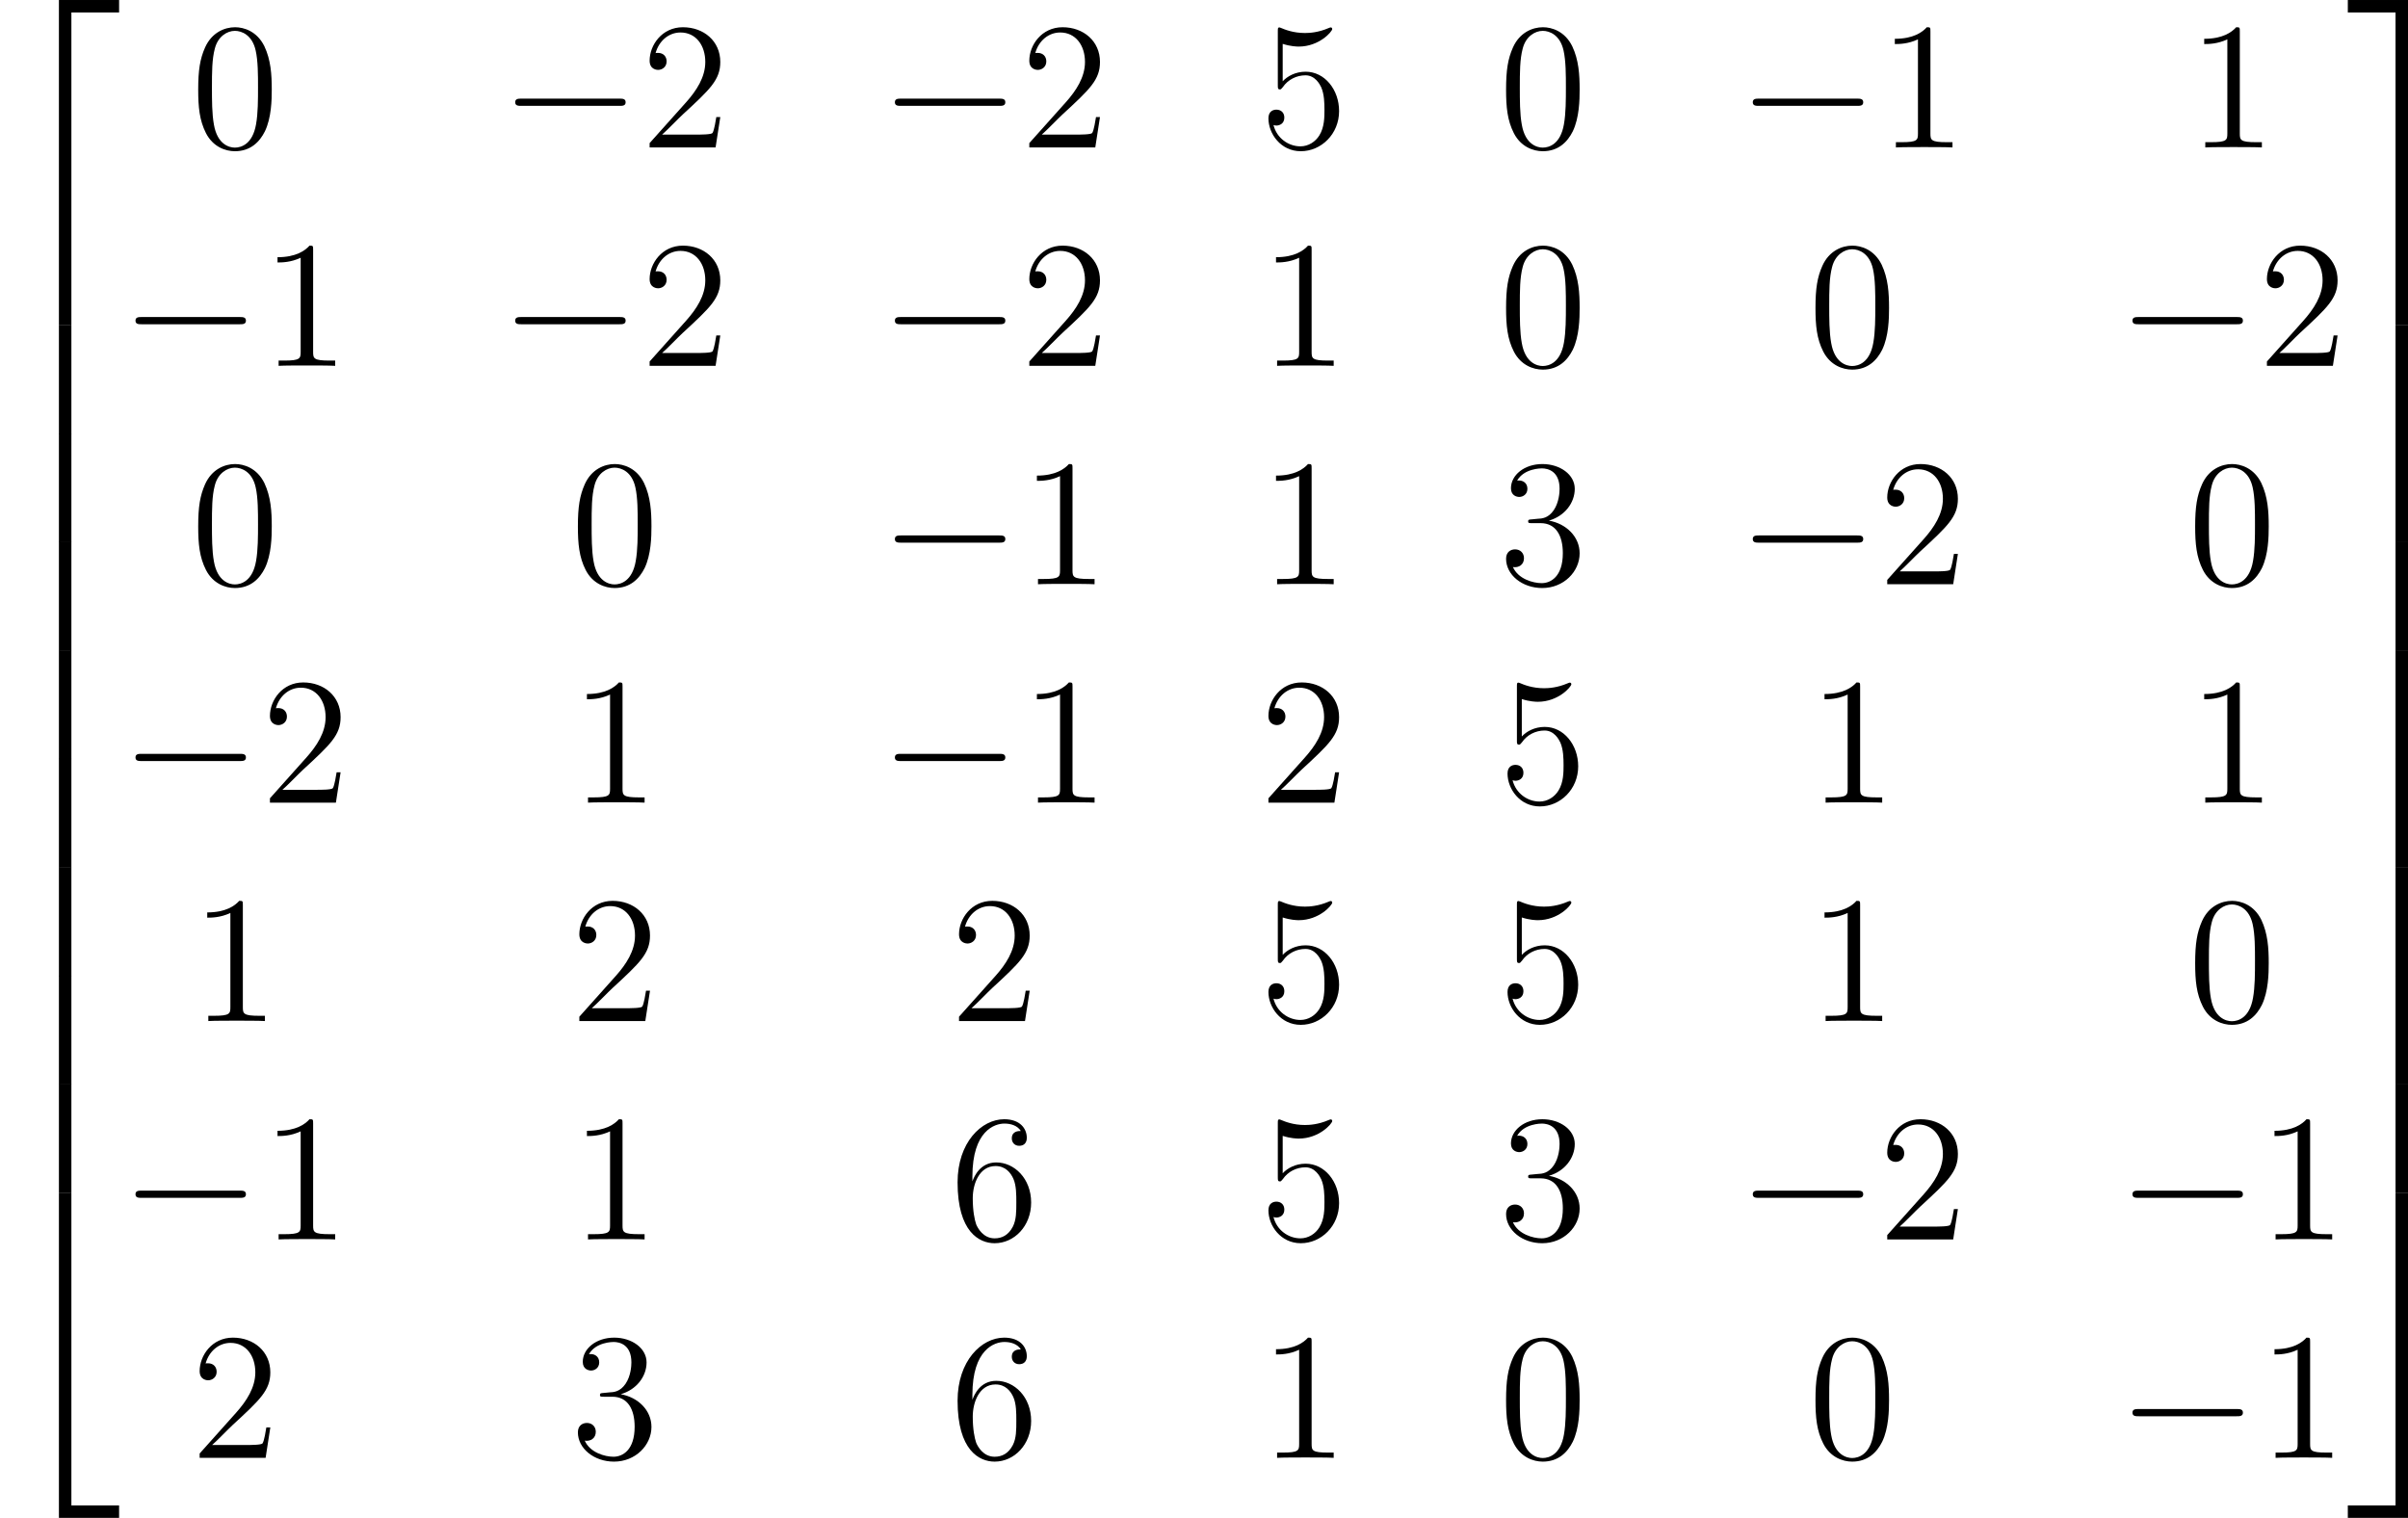
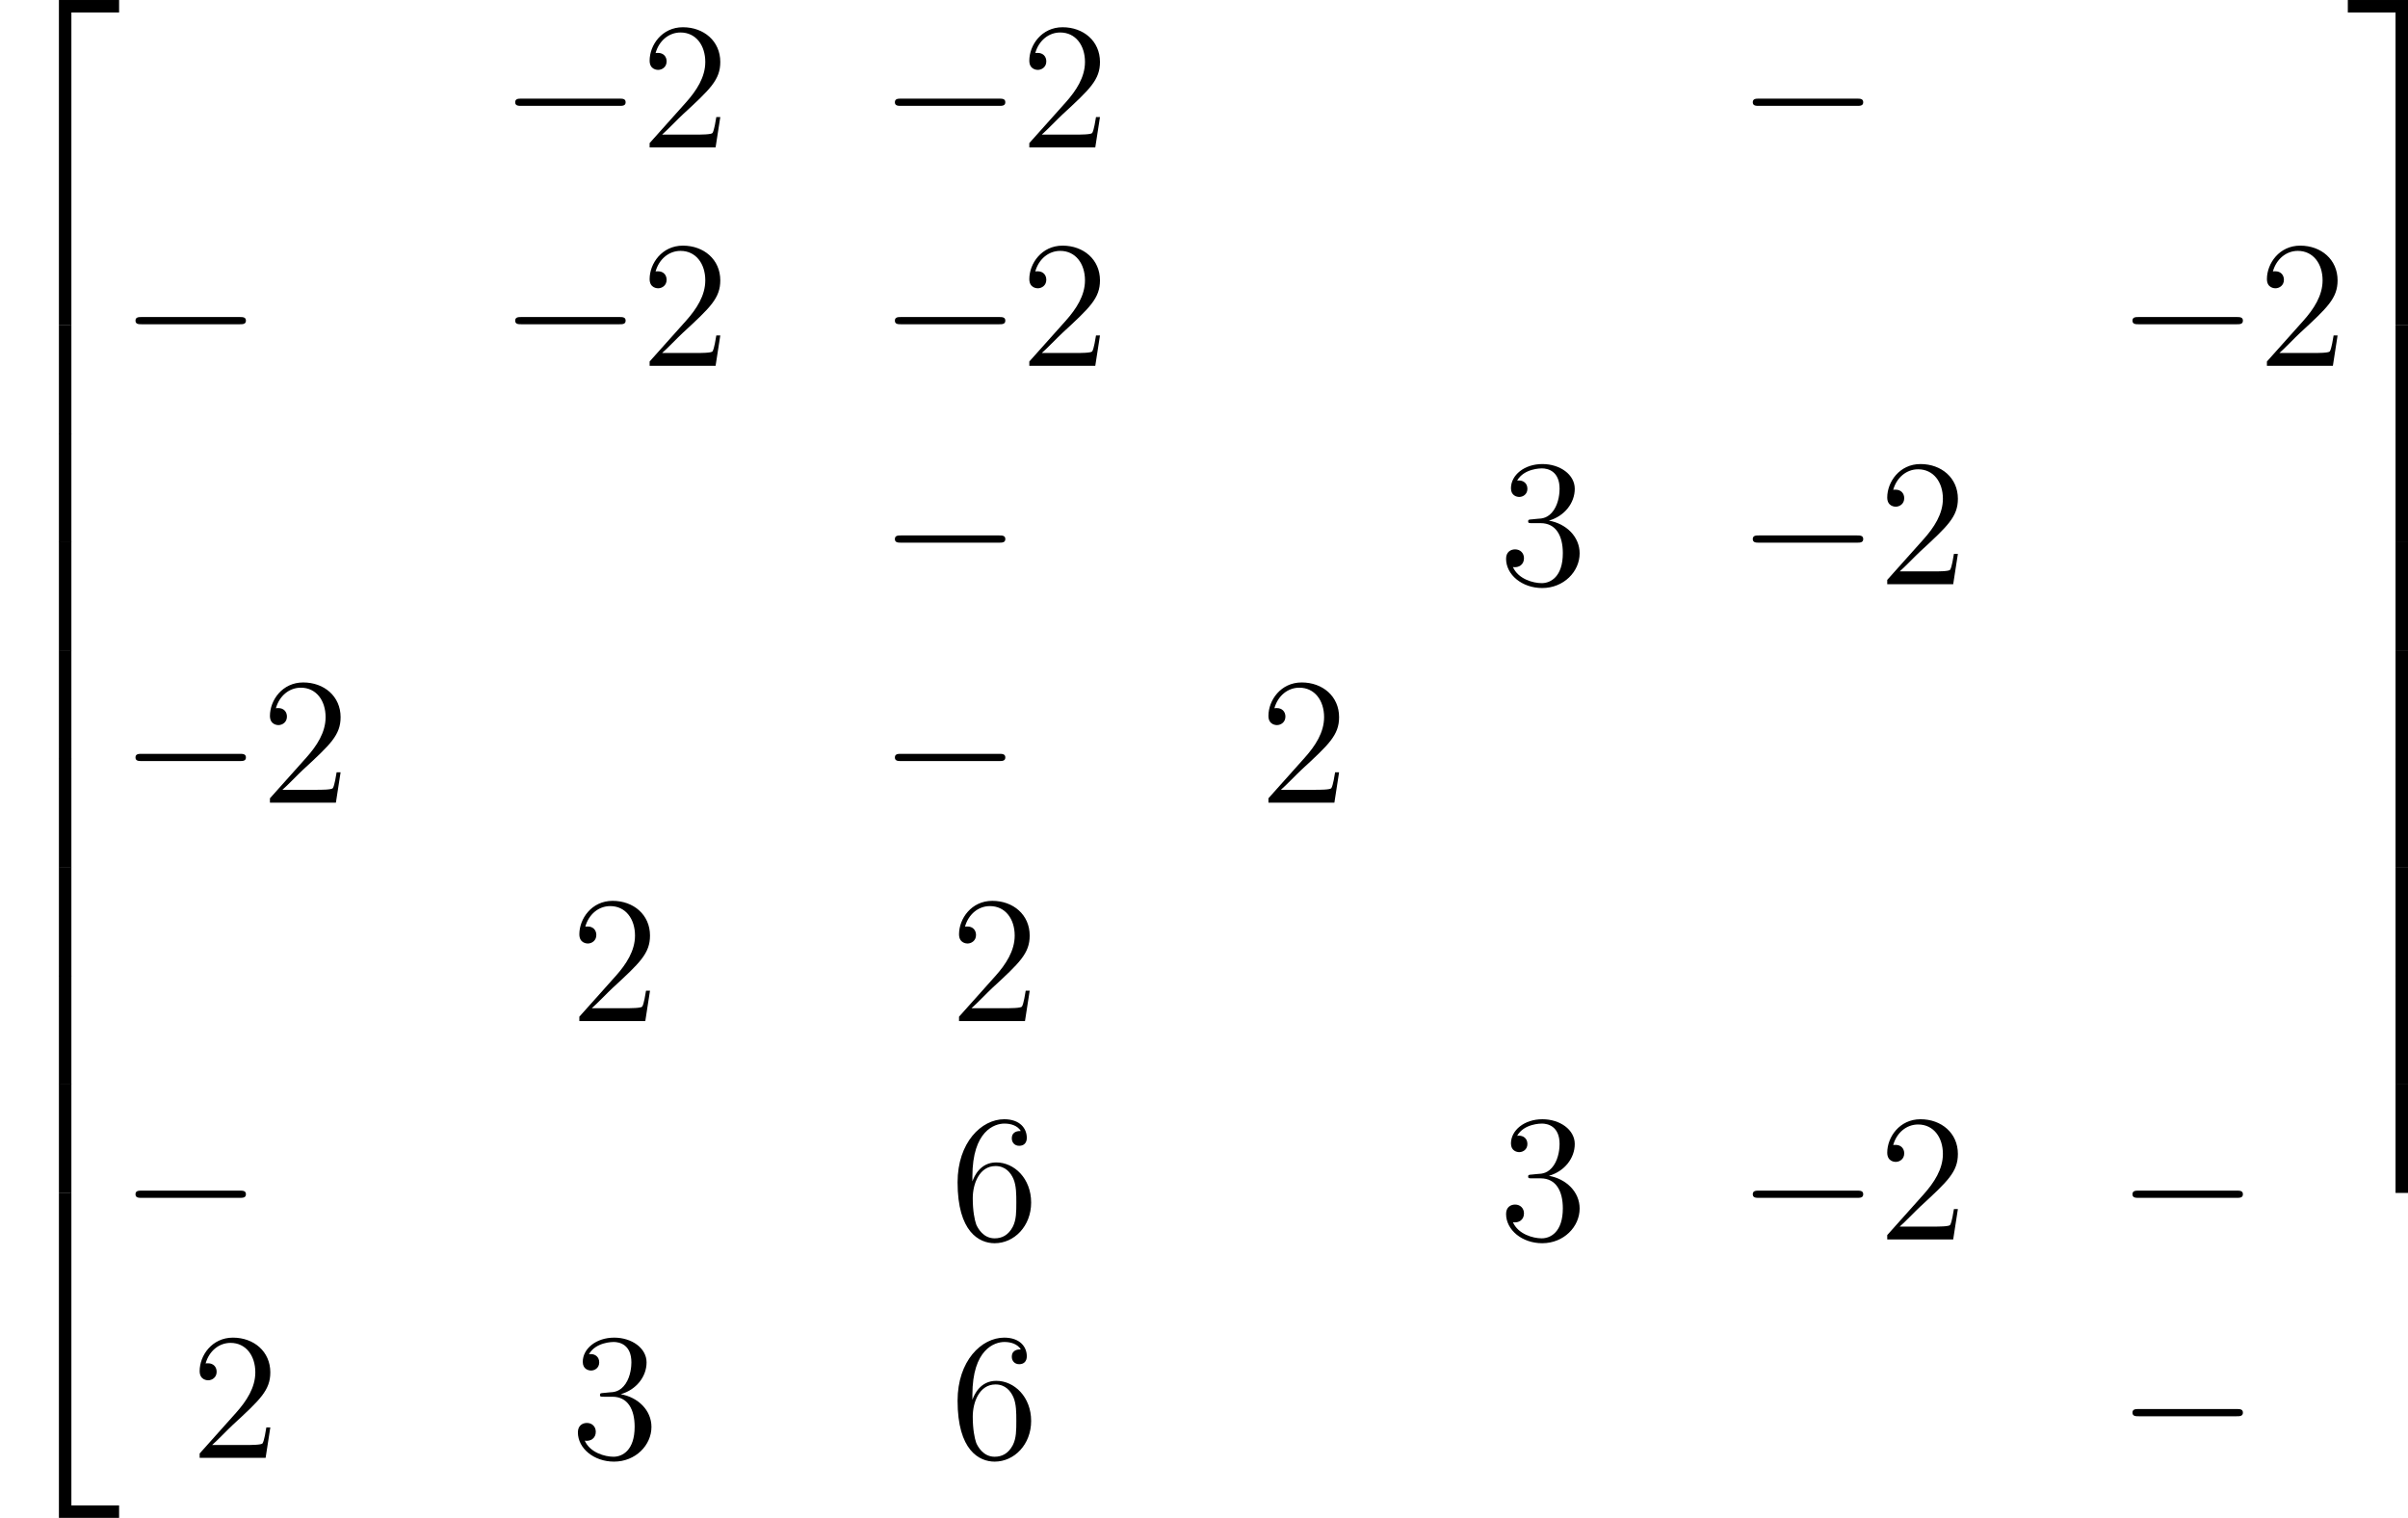
<svg xmlns="http://www.w3.org/2000/svg" xmlns:xlink="http://www.w3.org/1999/xlink" version="1.1" width="179.98pt" height="113.452pt" viewBox="-.239 -.229 179.98 113.452">
  <defs>
    <path id="g1-0" d="M7.878-2.75C8.082-2.75 8.297-2.75 8.297-2.989S8.082-3.228 7.878-3.228H1.411C1.207-3.228 .992-3.228 .992-2.989S1.207-2.75 1.411-2.75H7.878Z" />
-     <path id="g2-48" d="M5.356-3.826C5.356-4.818 5.296-5.786 4.866-6.695C4.376-7.687 3.515-7.95 2.929-7.95C2.236-7.95 1.387-7.603 .944-6.611C.61-5.858 .49-5.117 .49-3.826C.49-2.666 .574-1.793 1.004-.944C1.47-.036 2.295 .251 2.917 .251C3.957 .251 4.555-.371 4.902-1.064C5.332-1.961 5.356-3.132 5.356-3.826ZM2.917 .012C2.534 .012 1.757-.203 1.53-1.506C1.399-2.224 1.399-3.132 1.399-3.969C1.399-4.949 1.399-5.834 1.59-6.539C1.793-7.34 2.403-7.711 2.917-7.711C3.371-7.711 4.065-7.436 4.292-6.408C4.447-5.727 4.447-4.782 4.447-3.969C4.447-3.168 4.447-2.26 4.316-1.53C4.089-.215 3.335 .012 2.917 .012Z" />
-     <path id="g2-49" d="M3.443-7.663C3.443-7.938 3.443-7.95 3.204-7.95C2.917-7.627 2.319-7.185 1.088-7.185V-6.838C1.363-6.838 1.961-6.838 2.618-7.149V-.921C2.618-.49 2.582-.347 1.53-.347H1.16V0C1.482-.024 2.642-.024 3.037-.024S4.579-.024 4.902 0V-.347H4.531C3.479-.347 3.443-.49 3.443-.921V-7.663Z" />
    <path id="g2-50" d="M5.26-2.008H4.997C4.961-1.805 4.866-1.148 4.746-.956C4.663-.849 3.981-.849 3.622-.849H1.411C1.733-1.124 2.463-1.889 2.774-2.176C4.591-3.85 5.26-4.471 5.26-5.655C5.26-7.03 4.172-7.95 2.786-7.95S.586-6.767 .586-5.738C.586-5.129 1.112-5.129 1.148-5.129C1.399-5.129 1.71-5.308 1.71-5.691C1.71-6.025 1.482-6.253 1.148-6.253C1.04-6.253 1.016-6.253 .98-6.241C1.207-7.054 1.853-7.603 2.63-7.603C3.646-7.603 4.268-6.755 4.268-5.655C4.268-4.639 3.682-3.754 3.001-2.989L.586-.287V0H4.949L5.26-2.008Z" />
    <path id="g2-51" d="M2.2-4.292C1.997-4.28 1.949-4.268 1.949-4.16C1.949-4.041 2.008-4.041 2.224-4.041H2.774C3.79-4.041 4.244-3.204 4.244-2.056C4.244-.49 3.431-.072 2.845-.072C2.271-.072 1.291-.347 .944-1.136C1.327-1.076 1.674-1.291 1.674-1.722C1.674-2.068 1.423-2.307 1.088-2.307C.801-2.307 .49-2.14 .49-1.686C.49-.622 1.554 .251 2.881 .251C4.304 .251 5.356-.837 5.356-2.044C5.356-3.144 4.471-4.005 3.324-4.208C4.364-4.507 5.033-5.38 5.033-6.312C5.033-7.257 4.053-7.95 2.893-7.95C1.698-7.95 .813-7.221 .813-6.348C.813-5.87 1.184-5.774 1.363-5.774C1.614-5.774 1.901-5.954 1.901-6.312C1.901-6.695 1.614-6.862 1.351-6.862C1.279-6.862 1.255-6.862 1.219-6.85C1.674-7.663 2.798-7.663 2.857-7.663C3.252-7.663 4.029-7.484 4.029-6.312C4.029-6.085 3.993-5.416 3.646-4.902C3.288-4.376 2.881-4.34 2.558-4.328L2.2-4.292Z" />
-     <path id="g2-53" d="M1.53-6.85C2.044-6.683 2.463-6.671 2.594-6.671C3.945-6.671 4.806-7.663 4.806-7.831C4.806-7.878 4.782-7.938 4.71-7.938C4.686-7.938 4.663-7.938 4.555-7.89C3.885-7.603 3.312-7.568 3.001-7.568C2.212-7.568 1.65-7.807 1.423-7.902C1.339-7.938 1.315-7.938 1.303-7.938C1.207-7.938 1.207-7.867 1.207-7.675V-4.125C1.207-3.909 1.207-3.838 1.351-3.838C1.411-3.838 1.423-3.85 1.542-3.993C1.877-4.483 2.439-4.77 3.037-4.77C3.67-4.77 3.981-4.184 4.077-3.981C4.28-3.515 4.292-2.929 4.292-2.475S4.292-1.339 3.957-.801C3.694-.371 3.228-.072 2.702-.072C1.913-.072 1.136-.61 .921-1.482C.98-1.459 1.052-1.447 1.112-1.447C1.315-1.447 1.638-1.566 1.638-1.973C1.638-2.307 1.411-2.499 1.112-2.499C.897-2.499 .586-2.391 .586-1.925C.586-.909 1.399 .251 2.726 .251C4.077 .251 5.26-.885 5.26-2.403C5.26-3.826 4.304-5.009 3.049-5.009C2.367-5.009 1.841-4.71 1.53-4.376V-6.85Z" />
    <path id="g2-54" d="M1.47-4.16C1.47-7.185 2.941-7.663 3.587-7.663C4.017-7.663 4.447-7.532 4.674-7.173C4.531-7.173 4.077-7.173 4.077-6.683C4.077-6.42 4.256-6.193 4.567-6.193C4.866-6.193 5.069-6.372 5.069-6.719C5.069-7.34 4.615-7.95 3.575-7.95C2.068-7.95 .49-6.408 .49-3.778C.49-.49 1.925 .251 2.941 .251C4.244 .251 5.356-.885 5.356-2.439C5.356-4.029 4.244-5.093 3.049-5.093C1.985-5.093 1.59-4.172 1.47-3.838V-4.16ZM2.941-.072C2.188-.072 1.829-.741 1.722-.992C1.614-1.303 1.494-1.889 1.494-2.726C1.494-3.67 1.925-4.854 3.001-4.854C3.658-4.854 4.005-4.411 4.184-4.005C4.376-3.563 4.376-2.965 4.376-2.451C4.376-1.841 4.376-1.303 4.148-.849C3.85-.275 3.419-.072 2.941-.072Z" />
    <path id="g0-50" d="M3.897 21.041H4.722V.359H7.878V-.466H3.897V21.041Z" />
    <path id="g0-51" d="M3.24 21.041H4.065V-.466H.084V.359H3.24V21.041Z" />
    <path id="g0-52" d="M3.897 21.029H7.878V20.204H4.722V-.478H3.897V21.029Z" />
-     <path id="g0-53" d="M3.24 20.204H.084V21.029H4.065V-.478H3.24V20.204Z" />
    <path id="g0-54" d="M3.897 7.185H4.722V-.012H3.897V7.185Z" />
    <path id="g0-55" d="M3.24 7.185H4.065V-.012H3.24V7.185Z" />
  </defs>
  <g id="page1" transform="matrix(1.13 0 0 1.13 -63.986 -61.428)">
    <use x="56.413" y="54.625" xlink:href="#g0-50" />
    <use x="56.413" y="75.666" xlink:href="#g0-54" />
    <use x="56.413" y="82.839" xlink:href="#g0-54" />
    <use x="56.413" y="90.012" xlink:href="#g0-54" />
    <use x="56.413" y="97.185" xlink:href="#g0-54" />
    <use x="56.413" y="104.359" xlink:href="#g0-54" />
    <use x="56.413" y="111.532" xlink:href="#g0-54" />
    <use x="56.413" y="118.705" xlink:href="#g0-54" />
    <use x="56.413" y="125.878" xlink:href="#g0-54" />
    <use x="56.413" y="133.529" xlink:href="#g0-52" />
    <use x="69.033" y="63.91" xlink:href="#g2-48" />
    <use x="89.498" y="63.91" xlink:href="#g1-0" />
    <use x="98.796" y="63.91" xlink:href="#g2-50" />
    <use x="114.612" y="63.91" xlink:href="#g1-0" />
    <use x="123.91" y="63.91" xlink:href="#g2-50" />
    <use x="139.726" y="63.91" xlink:href="#g2-53" />
    <use x="155.541" y="63.91" xlink:href="#g2-48" />
    <use x="171.357" y="63.91" xlink:href="#g1-0" />
    <use x="180.656" y="63.91" xlink:href="#g2-49" />
    <use x="201.12" y="63.91" xlink:href="#g2-49" />
    <use x="64.383" y="78.356" xlink:href="#g1-0" />
    <use x="73.682" y="78.356" xlink:href="#g2-49" />
    <use x="89.498" y="78.356" xlink:href="#g1-0" />
    <use x="98.796" y="78.356" xlink:href="#g2-50" />
    <use x="114.612" y="78.356" xlink:href="#g1-0" />
    <use x="123.91" y="78.356" xlink:href="#g2-50" />
    <use x="139.726" y="78.356" xlink:href="#g2-49" />
    <use x="155.541" y="78.356" xlink:href="#g2-48" />
    <use x="176.006" y="78.356" xlink:href="#g2-48" />
    <use x="196.471" y="78.356" xlink:href="#g1-0" />
    <use x="205.77" y="78.356" xlink:href="#g2-50" />
    <use x="69.033" y="92.802" xlink:href="#g2-48" />
    <use x="94.147" y="92.802" xlink:href="#g2-48" />
    <use x="114.612" y="92.802" xlink:href="#g1-0" />
    <use x="123.91" y="92.802" xlink:href="#g2-49" />
    <use x="139.726" y="92.802" xlink:href="#g2-49" />
    <use x="155.541" y="92.802" xlink:href="#g2-51" />
    <use x="171.357" y="92.802" xlink:href="#g1-0" />
    <use x="180.656" y="92.802" xlink:href="#g2-50" />
    <use x="201.12" y="92.802" xlink:href="#g2-48" />
    <use x="64.383" y="107.248" xlink:href="#g1-0" />
    <use x="73.682" y="107.248" xlink:href="#g2-50" />
    <use x="94.147" y="107.248" xlink:href="#g2-49" />
    <use x="114.612" y="107.248" xlink:href="#g1-0" />
    <use x="123.91" y="107.248" xlink:href="#g2-49" />
    <use x="139.726" y="107.248" xlink:href="#g2-50" />
    <use x="155.541" y="107.248" xlink:href="#g2-53" />
    <use x="176.006" y="107.248" xlink:href="#g2-49" />
    <use x="201.12" y="107.248" xlink:href="#g2-49" />
    <use x="69.033" y="121.694" xlink:href="#g2-49" />
    <use x="94.147" y="121.694" xlink:href="#g2-50" />
    <use x="119.261" y="121.694" xlink:href="#g2-50" />
    <use x="139.726" y="121.694" xlink:href="#g2-53" />
    <use x="155.541" y="121.694" xlink:href="#g2-53" />
    <use x="176.006" y="121.694" xlink:href="#g2-49" />
    <use x="201.12" y="121.694" xlink:href="#g2-48" />
    <use x="64.383" y="136.139" xlink:href="#g1-0" />
    <use x="73.682" y="136.139" xlink:href="#g2-49" />
    <use x="94.147" y="136.139" xlink:href="#g2-49" />
    <use x="119.261" y="136.139" xlink:href="#g2-54" />
    <use x="139.726" y="136.139" xlink:href="#g2-53" />
    <use x="155.541" y="136.139" xlink:href="#g2-51" />
    <use x="171.357" y="136.139" xlink:href="#g1-0" />
    <use x="180.656" y="136.139" xlink:href="#g2-50" />
    <use x="196.471" y="136.139" xlink:href="#g1-0" />
    <use x="205.77" y="136.139" xlink:href="#g2-49" />
    <use x="69.033" y="150.585" xlink:href="#g2-50" />
    <use x="94.147" y="150.585" xlink:href="#g2-51" />
    <use x="119.261" y="150.585" xlink:href="#g2-54" />
    <use x="139.726" y="150.585" xlink:href="#g2-49" />
    <use x="155.541" y="150.585" xlink:href="#g2-48" />
    <use x="176.006" y="150.585" xlink:href="#g2-48" />
    <use x="196.471" y="150.585" xlink:href="#g1-0" />
    <use x="205.77" y="150.585" xlink:href="#g2-49" />
    <use x="211.623" y="54.625" xlink:href="#g0-51" />
    <use x="211.623" y="75.666" xlink:href="#g0-55" />
    <use x="211.623" y="82.839" xlink:href="#g0-55" />
    <use x="211.623" y="90.012" xlink:href="#g0-55" />
    <use x="211.623" y="97.185" xlink:href="#g0-55" />
    <use x="211.623" y="104.359" xlink:href="#g0-55" />
    <use x="211.623" y="111.532" xlink:href="#g0-55" />
    <use x="211.623" y="118.705" xlink:href="#g0-55" />
    <use x="211.623" y="125.878" xlink:href="#g0-55" />
    <use x="211.623" y="133.529" xlink:href="#g0-53" />
  </g>
</svg>